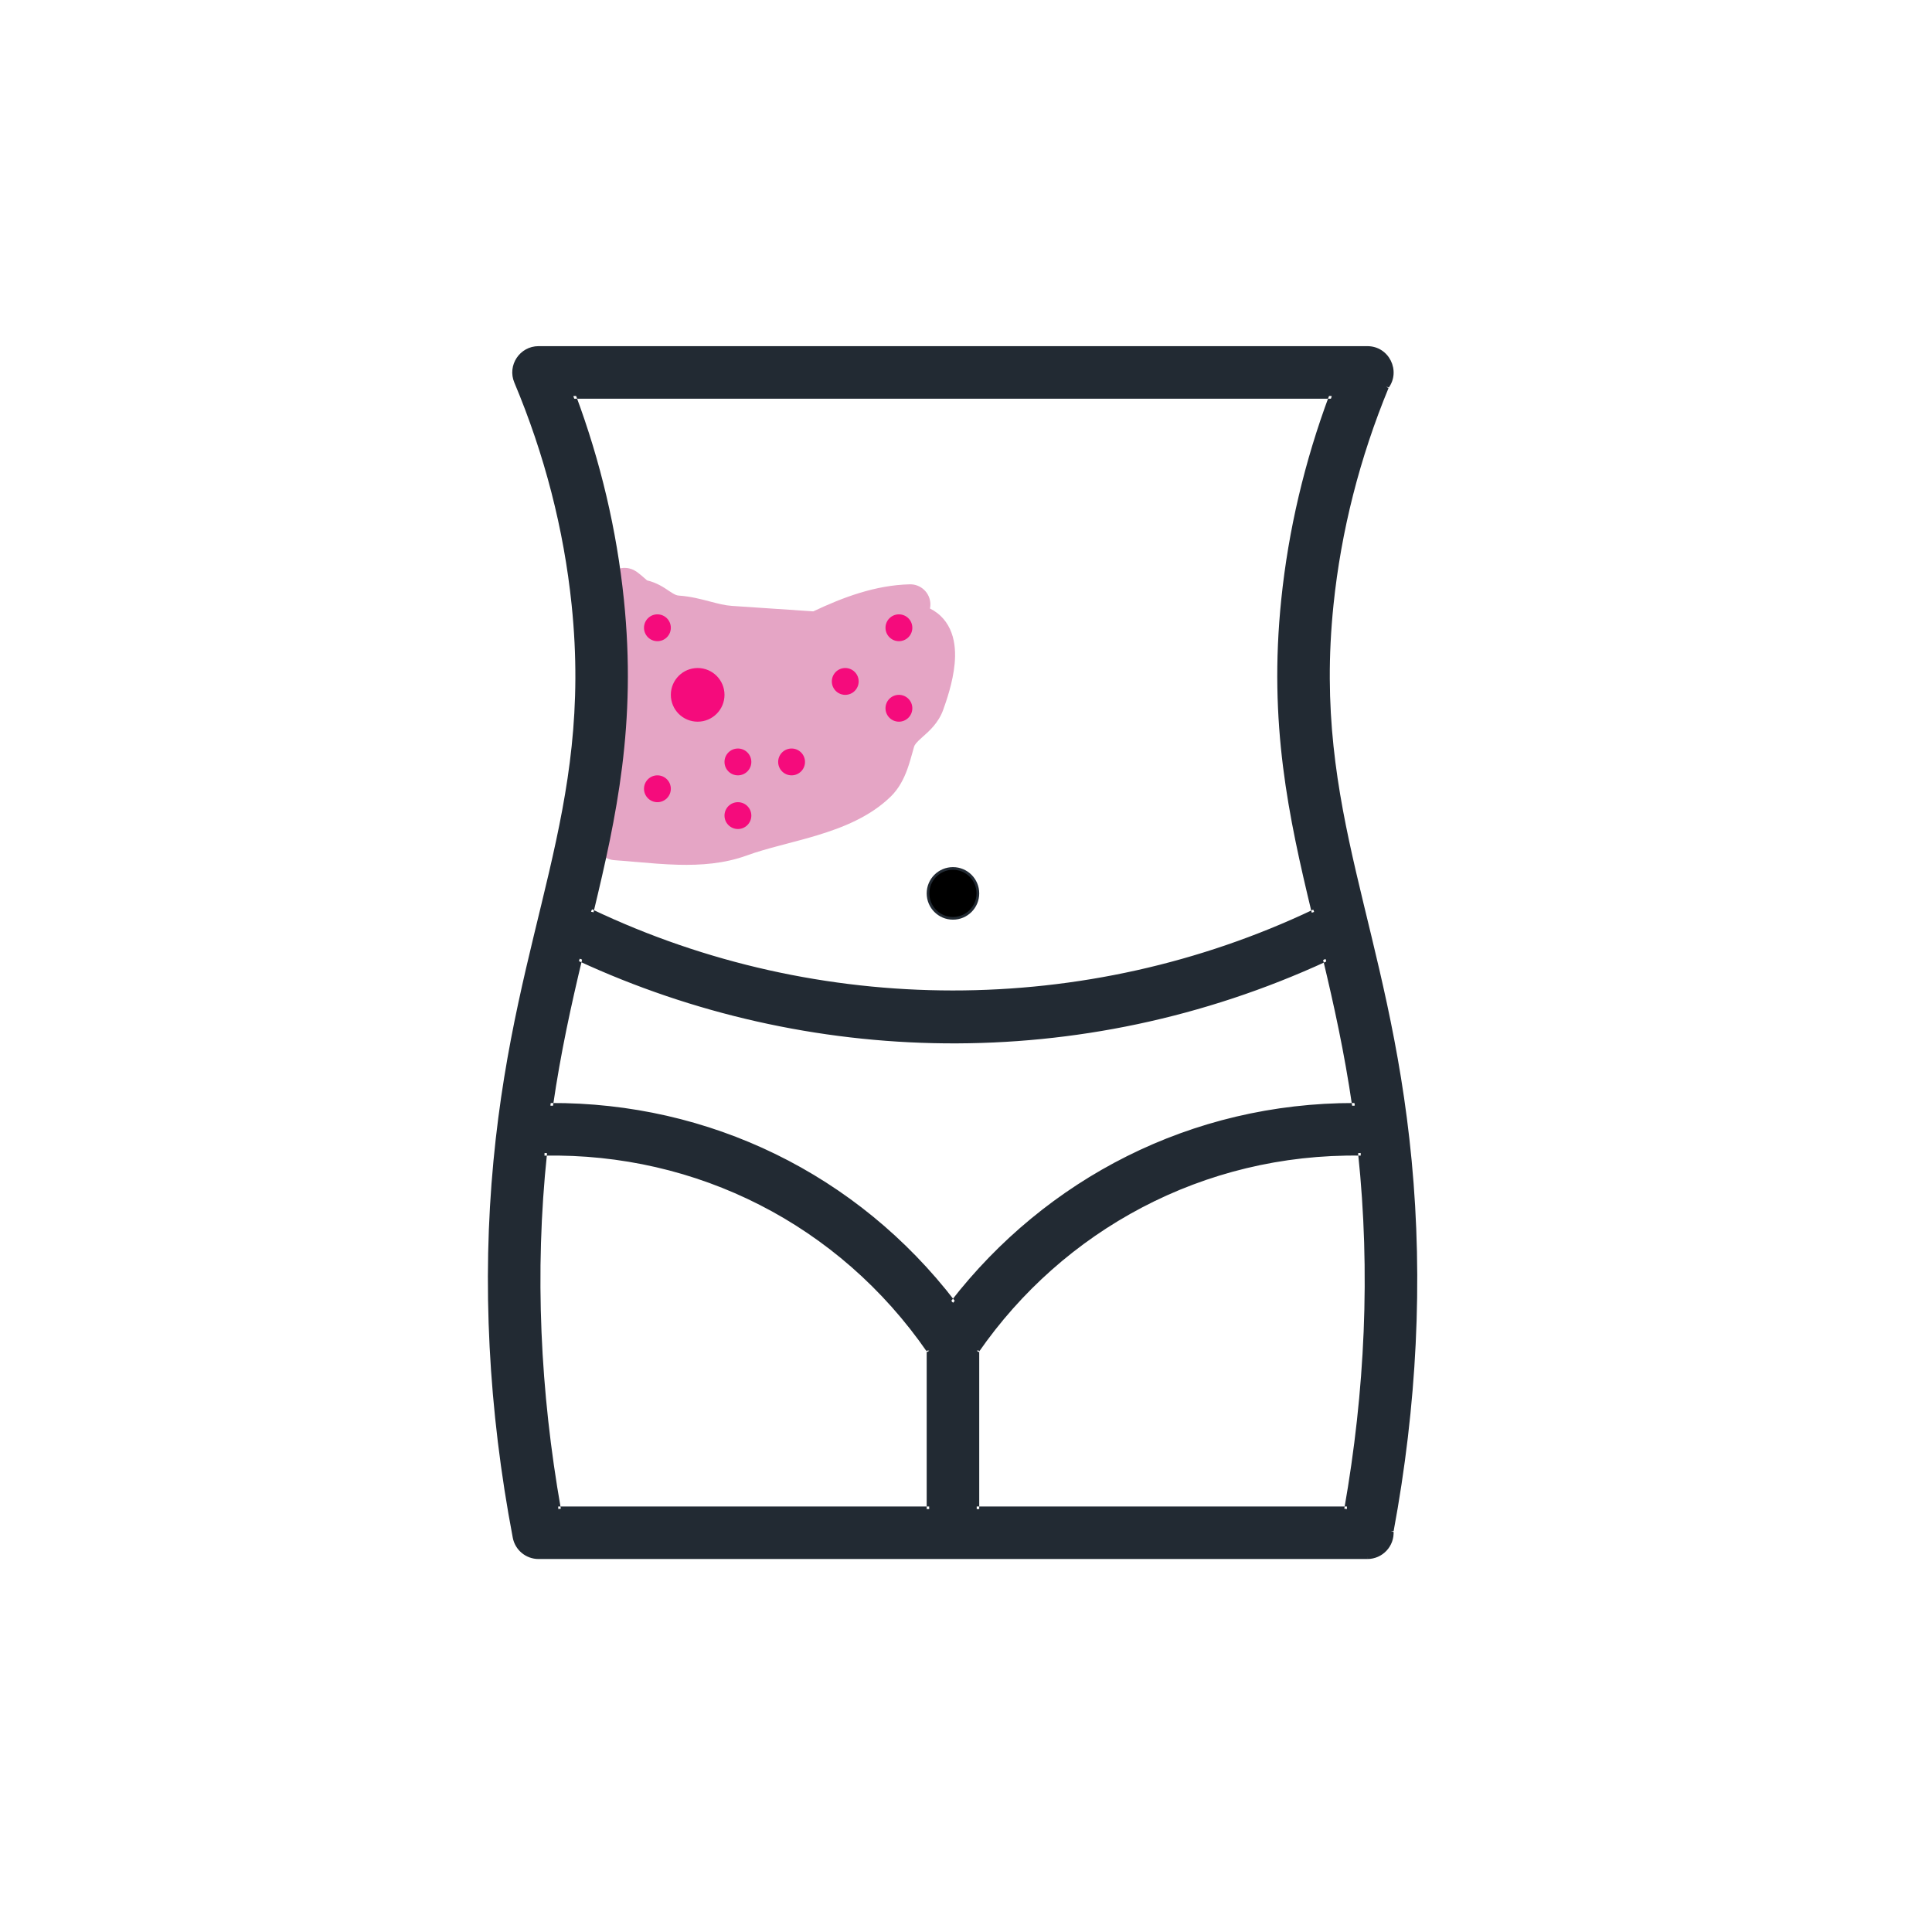
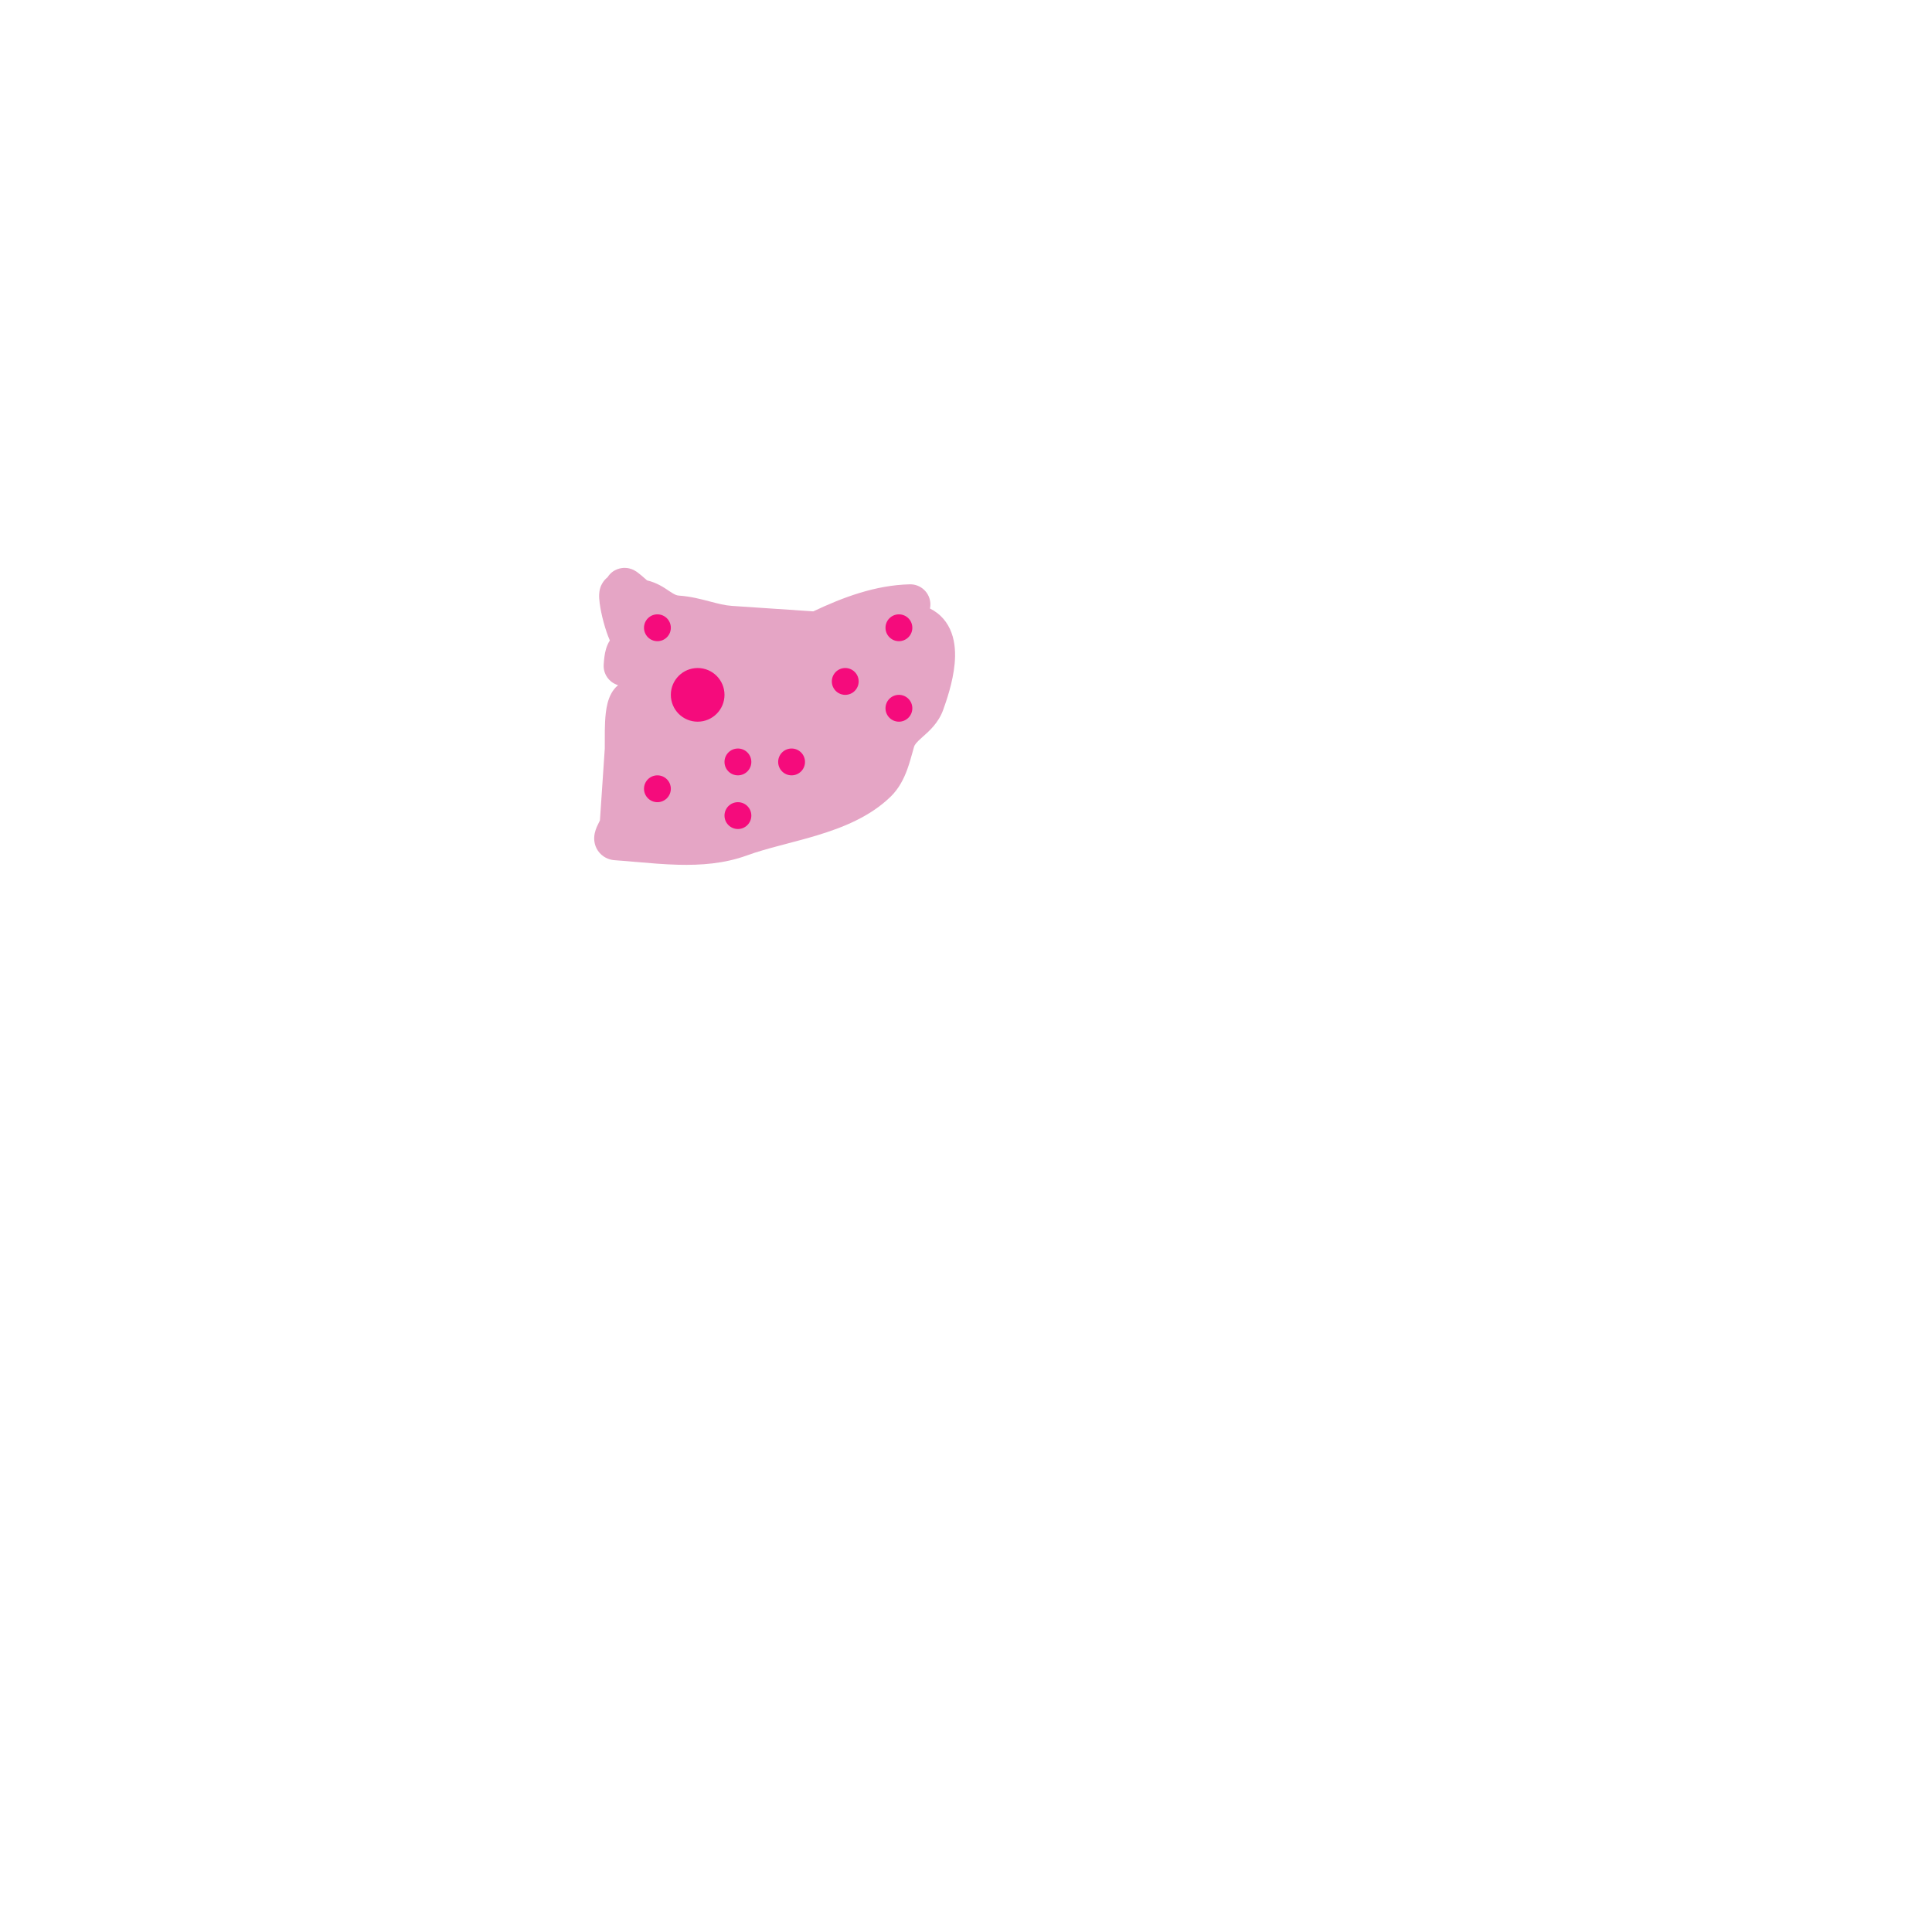
<svg xmlns="http://www.w3.org/2000/svg" width="72" height="72" viewBox="0 0 72 72">
  <g fill="none" fill-rule="evenodd">
    <polygon points="0 0 72 0 72 72 0 72" />
    <g transform="translate(18.182 12.9)">
      <path fill="#E5A5C5" d="M4.852,12.634 C4.522,12.537 4.292,12.222 4.316,11.864 C4.328,11.686 4.346,11.475 4.403,11.284 C4.433,11.183 4.477,11.073 4.545,10.968 C4.499,10.863 4.46,10.759 4.428,10.666 C4.343,10.42 4.273,10.152 4.224,9.917 C4.181,9.707 4.138,9.447 4.147,9.246 C4.15,9.198 4.157,9.087 4.202,8.965 C4.222,8.913 4.295,8.742 4.459,8.613 L4.461,8.61 C4.661,8.296 4.981,8.261 5.103,8.263 C5.227,8.264 5.321,8.297 5.352,8.308 C5.394,8.323 5.427,8.339 5.446,8.349 C5.511,8.382 5.564,8.421 5.583,8.436 C5.659,8.492 5.774,8.588 5.933,8.73 C6.293,8.812 6.573,9.002 6.732,9.11 C6.751,9.123 6.767,9.134 6.783,9.144 C6.962,9.262 7.032,9.291 7.119,9.296 C7.552,9.326 7.937,9.427 8.247,9.509 L8.26,9.512 C8.59,9.599 8.838,9.663 9.098,9.68 L12.127,9.884 C13.234,9.36 14.44,8.906 15.723,8.876 C16.137,8.866 16.481,9.194 16.491,9.608 C16.492,9.666 16.487,9.723 16.475,9.778 C16.882,9.977 17.141,10.309 17.277,10.68 C17.421,11.069 17.427,11.486 17.395,11.836 C17.33,12.538 17.078,13.246 16.965,13.561 C16.793,14.038 16.442,14.348 16.239,14.528 C16.224,14.541 16.211,14.553 16.198,14.564 C15.961,14.776 15.905,14.851 15.881,14.934 C15.866,14.984 15.85,15.045 15.831,15.113 C15.777,15.307 15.708,15.558 15.626,15.782 C15.509,16.099 15.328,16.48 15.011,16.788 C14.236,17.541 13.22,17.942 12.28,18.227 C11.9,18.343 11.51,18.445 11.142,18.542 C11.054,18.565 10.966,18.588 10.881,18.611 C10.43,18.73 10.021,18.845 9.655,18.979 C8.811,19.288 7.927,19.347 7.098,19.327 C6.572,19.314 6.014,19.265 5.498,19.22 C5.227,19.196 4.968,19.174 4.73,19.158 C4.591,19.149 4.351,19.098 4.161,18.882 C3.974,18.668 3.956,18.427 3.963,18.3 C3.972,18.098 4.058,17.918 4.084,17.863 C4.085,17.86 4.086,17.858 4.087,17.856 C4.121,17.784 4.133,17.76 4.143,17.741 C4.152,17.724 4.159,17.711 4.176,17.673 L4.356,14.999 C4.359,14.95 4.358,14.857 4.357,14.695 C4.357,14.675 4.357,14.655 4.357,14.633 C4.356,14.454 4.356,14.23 4.367,14.008 C4.378,13.793 4.4,13.541 4.458,13.314 C4.487,13.2 4.531,13.063 4.607,12.93 C4.657,12.841 4.735,12.731 4.852,12.634 Z" />
      <path fill="#F50B7C" d="M11.818 15.495C11.818 15.219 11.594 14.995 11.318 14.995 11.041 14.995 10.818 15.219 10.818 15.495 10.818 15.771 11.041 15.995 11.318 15.995 11.594 15.995 11.818 15.771 11.818 15.495ZM13.818 12.495C13.818 12.219 13.594 11.995 13.318 11.995 13.041 11.995 12.818 12.219 12.818 12.495 12.818 12.771 13.041 12.995 13.318 12.995 13.594 12.995 13.818 12.771 13.818 12.495ZM6.818 16.495C6.818 16.219 6.594 15.995 6.318 15.995 6.041 15.995 5.818 16.219 5.818 16.495 5.818 16.771 6.041 16.995 6.318 16.995 6.594 16.995 6.818 16.771 6.818 16.495ZM15.818 13.495C15.818 13.219 15.594 12.995 15.318 12.995 15.041 12.995 14.818 13.219 14.818 13.495 14.818 13.771 15.041 13.995 15.318 13.995 15.594 13.995 15.818 13.771 15.818 13.495ZM15.818 10.495C15.818 10.219 15.594 9.995 15.318 9.995 15.041 9.995 14.818 10.219 14.818 10.495 14.818 10.771 15.041 10.995 15.318 10.995 15.594 10.995 15.818 10.771 15.818 10.495ZM6.818 10.495C6.818 10.219 6.594 9.995 6.318 9.995 6.041 9.995 5.818 10.219 5.818 10.495 5.818 10.771 6.041 10.995 6.318 10.995 6.594 10.995 6.818 10.771 6.818 10.495ZM9.818 15.495C9.818 15.219 9.594 14.995 9.318 14.995 9.041 14.995 8.818 15.219 8.818 15.495 8.818 15.771 9.041 15.995 9.318 15.995 9.594 15.995 9.818 15.771 9.818 15.495ZM8.818 12.995C8.818 12.443 8.37 11.995 7.818 11.995 7.265 11.995 6.818 12.443 6.818 12.995 6.818 13.547 7.265 13.995 7.818 13.995 8.37 13.995 8.818 13.547 8.818 12.995ZM9.818 17.495C9.818 17.219 9.594 16.995 9.318 16.995 9.041 16.995 8.818 17.219 8.818 17.495 8.818 17.771 9.041 17.995 9.318 17.995 9.594 17.995 9.818 17.771 9.818 17.495Z" />
      <g fill="#222A33">
-         <path d="M32.775,45.1 L32.775,45 L32.775,45 L32.775,45.1 Z M33.652,44.161 L33.554,44.143 L33.552,44.155 L33.553,44.168 L33.652,44.161 Z M2.326,28.306 L2.227,28.292 L2.211,28.407 L2.327,28.406 L2.326,28.306 Z M3.418,22.821 L3.46,22.73 L3.349,22.679 L3.32,22.798 L3.418,22.821 Z M31.22,22.833 L31.317,22.81 L31.289,22.691 L31.178,22.742 L31.22,22.833 Z M32.309,28.306 L32.309,28.406 L32.424,28.406 L32.408,28.291 L32.309,28.306 Z M3.182,1.858 L3.182,1.758 L3.038,1.758 L3.088,1.893 L3.182,1.858 Z M31.453,1.858 L31.547,1.893 L31.597,1.758 L31.453,1.758 L31.453,1.858 Z M30.799,21.089 L30.842,21.179 L30.916,21.145 L30.897,21.066 L30.799,21.089 Z M3.839,21.077 L3.741,21.053 L3.722,21.132 L3.796,21.167 L3.839,21.077 Z M18.211,43.342 L18.111,43.342 L18.111,43.442 L18.211,43.442 L18.211,43.342 Z M18.211,37.432 L18.129,37.375 L18.111,37.401 L18.111,37.432 L18.211,37.432 Z M34.427,30.361 C34.009,25.968 33.078,22.715 32.355,19.602 C31.632,16.488 31.115,13.507 31.514,9.639 L31.315,9.619 C30.913,13.519 31.435,16.524 32.16,19.647 C32.886,22.77 33.812,26.004 34.228,30.38 L34.427,30.361 Z M31.514,9.639 C31.798,6.888 32.49,4.165 33.573,1.542 L33.388,1.466 C32.298,4.106 31.601,6.848 31.315,9.619 L31.514,9.639 Z M33.56,1.564 C34.035,0.928 33.588,0 32.775,0 L32.775,0.2 C33.42,0.2 33.778,0.937 33.4,1.444 L33.56,1.564 Z M32.775,0 L1.888,0 L1.888,0.2 L32.775,0.2 L32.775,0 Z M1.888,0 C1.191,0 0.714,0.711 0.986,1.358 L1.17,1.281 C0.954,0.766 1.334,0.2 1.888,0.2 L1.888,0 Z M0.986,1.358 C2.112,4.038 2.83,6.824 3.121,9.639 L3.32,9.619 C3.027,6.783 2.304,3.978 1.17,1.281 L0.986,1.358 Z M3.121,9.639 C3.521,13.515 3.004,16.489 2.281,19.597 C1.558,22.705 0.627,25.954 0.208,30.361 L0.407,30.38 C0.825,25.99 1.751,22.759 2.476,19.642 C3.201,16.525 3.723,13.526 3.32,9.619 L3.121,9.639 Z M0.208,30.361 C-0.224,34.902 0.018,39.627 0.927,44.404 L1.123,44.366 C0.218,39.607 -0.023,34.901 0.407,30.38 L0.208,30.361 Z M0.927,44.404 C1.014,44.866 1.418,45.2 1.888,45.2 L1.888,45 C1.514,45 1.193,44.734 1.123,44.366 L0.927,44.404 Z M1.888,45.2 C34.301,45.2 32.72,45.2 32.776,45.2 L32.775,45 C32.719,45 34.302,45 1.888,45 L1.888,45.2 Z M32.775,45.2 C33.336,45.2 33.79,44.727 33.752,44.155 L33.553,44.168 C33.582,44.624 33.222,45 32.775,45 L32.775,45.2 Z M33.751,44.18 C34.625,39.479 34.852,34.831 34.427,30.361 L34.228,30.38 C34.651,34.831 34.425,39.46 33.554,44.143 L33.751,44.18 Z M17.413,35.596 C13.769,30.851 8.245,28.178 2.326,28.206 L2.327,28.406 C8.184,28.378 13.649,31.023 17.255,35.718 L17.413,35.596 Z M2.425,28.321 C2.717,26.309 3.11,24.54 3.515,22.844 L3.32,22.798 C2.915,24.496 2.521,26.272 2.227,28.292 L2.425,28.321 Z M3.376,22.912 C11.867,26.836 22.048,27.172 31.262,22.924 L31.178,22.742 C22.02,26.965 11.9,26.631 3.46,22.73 L3.376,22.912 Z M31.123,22.856 C31.527,24.548 31.918,26.313 32.21,28.32 L32.408,28.291 C32.115,26.276 31.722,24.504 31.317,22.81 L31.123,22.856 Z M32.309,28.206 C26.206,28.195 20.792,31.035 17.255,35.596 L17.413,35.718 C20.913,31.205 26.27,28.395 32.309,28.406 L32.309,28.206 Z M3.182,1.958 L31.453,1.958 L31.453,1.758 L3.182,1.758 L3.182,1.958 Z M31.359,1.823 C30.435,4.301 29.833,6.857 29.567,9.439 L29.766,9.459 C30.03,6.895 30.629,4.356 31.547,1.893 L31.359,1.823 Z M29.567,9.439 C29.089,14.071 29.842,17.541 30.702,21.112 L30.897,21.066 C30.037,17.499 29.291,14.056 29.766,9.459 L29.567,9.439 Z M30.757,20.999 C22.29,25.02 12.346,25.016 3.882,20.987 L3.796,21.167 C12.314,25.223 22.321,25.227 30.842,21.179 L30.757,20.999 Z M3.936,21.1 C4.795,17.533 5.546,14.065 5.068,9.438 L4.869,9.459 C5.343,14.051 4.6,17.491 3.741,21.053 L3.936,21.1 Z M5.068,9.438 C4.802,6.857 4.2,4.301 3.276,1.823 L3.088,1.893 C4.007,4.356 4.605,6.895 4.869,9.459 L5.068,9.438 Z M2.107,30.167 C7.776,30.063 13.083,32.729 16.371,37.489 L16.535,37.375 C13.209,32.56 7.839,29.862 2.104,29.967 L2.107,30.167 Z M16.353,37.432 L16.353,43.342 L16.553,43.342 L16.553,37.432 L16.353,37.432 Z M16.453,43.242 L2.621,43.242 L2.621,43.442 L16.453,43.442 L16.453,43.242 Z M2.719,43.325 C1.954,38.978 1.734,34.535 2.205,30.077 L2.006,30.056 C1.533,34.534 1.754,38.997 2.522,43.359 L2.719,43.325 Z M32.014,43.242 L18.211,43.242 L18.211,43.442 L32.014,43.442 L32.014,43.242 Z M18.311,43.342 L18.311,37.432 L18.111,37.432 L18.111,43.342 L18.311,43.342 Z M18.293,37.489 C21.431,32.963 26.65,30.077 32.528,30.166 L32.531,29.966 C26.583,29.876 21.303,32.797 18.129,37.375 L18.293,37.489 Z M32.43,30.076 C32.898,34.508 32.686,38.952 31.916,43.325 L32.113,43.359 C32.885,38.97 33.1,34.507 32.629,30.055 L32.43,30.076 Z" />
-         <path d="M34.328,30.371 C33.494,21.601 30.613,17.397 31.415,9.629 C31.7,6.868 32.394,4.136 33.48,1.504 C33.907,0.932 33.504,0.1 32.775,0.1 L1.888,0.1 C1.263,0.1 0.834,0.739 1.078,1.319 C2.208,4.008 2.929,6.804 3.22,9.629 C4.023,17.412 1.144,21.573 0.307,30.371 C-0.124,34.902 0.118,39.617 1.025,44.385 C1.104,44.8 1.466,45.1 1.888,45.1 C34.302,45.1 32.719,45.1 32.775,45.1 C33.279,45.1 33.686,44.676 33.652,44.161 C34.525,39.469 34.752,34.831 34.328,30.371 L34.328,30.371 Z M17.334,35.657 C13.709,30.937 8.214,28.278 2.326,28.306 C2.619,26.29 3.013,24.518 3.418,22.821 C11.883,26.733 22.034,27.069 31.22,22.833 C31.624,24.526 32.017,26.295 32.309,28.306 C26.238,28.295 20.852,31.12 17.334,35.657 L17.334,35.657 Z M3.182,1.858 L31.453,1.858 C30.532,4.329 29.932,6.876 29.666,9.449 C29.19,14.063 29.939,17.52 30.799,21.089 C22.305,25.123 12.33,25.119 3.839,21.077 C4.697,17.512 5.444,14.058 4.969,9.449 C4.703,6.876 4.103,4.329 3.182,1.858 Z M2.105,30.067 C7.808,29.962 13.146,32.645 16.453,37.432 L16.453,43.342 L2.621,43.342 C1.854,38.987 1.634,34.535 2.105,30.067 L2.105,30.067 Z M32.014,43.342 L18.211,43.342 L18.211,37.432 C21.367,32.88 26.616,29.977 32.53,30.066 C32.999,34.507 32.786,38.961 32.014,43.342 L32.014,43.342 Z" />
-       </g>
+         </g>
      <g transform="translate(16.353 19.415)">
-         <path fill="#222A33" d="M1.758,0.979 C1.758,1.409 1.409,1.758 0.979,1.758 L0.979,1.958 C1.52,1.958 1.958,1.52 1.958,0.979 L1.758,0.979 Z M0.979,1.758 C0.549,1.758 0.2,1.409 0.2,0.979 L0,0.979 C0,1.52 0.438,1.958 0.979,1.958 L0.979,1.758 Z M0.2,0.979 C0.2,0.549 0.549,0.2 0.979,0.2 L0.979,0 C0.438,0 0,0.438 0,0.979 L0.2,0.979 Z M0.979,0.2 C1.409,0.2 1.758,0.549 1.758,0.979 L1.958,0.979 C1.958,0.438 1.52,0 0.979,0 L0.979,0.2 Z" />
-         <path fill="#000" d="M0.979,1.858 C1.464,1.858 1.858,1.464 1.858,0.979 C1.858,0.493 1.464,0.1 0.979,0.1 C0.494,0.1 0.1,0.493 0.1,0.979 C0.1,1.464 0.494,1.858 0.979,1.858 Z" />
-       </g>
+         </g>
    </g>
  </g>
</svg>